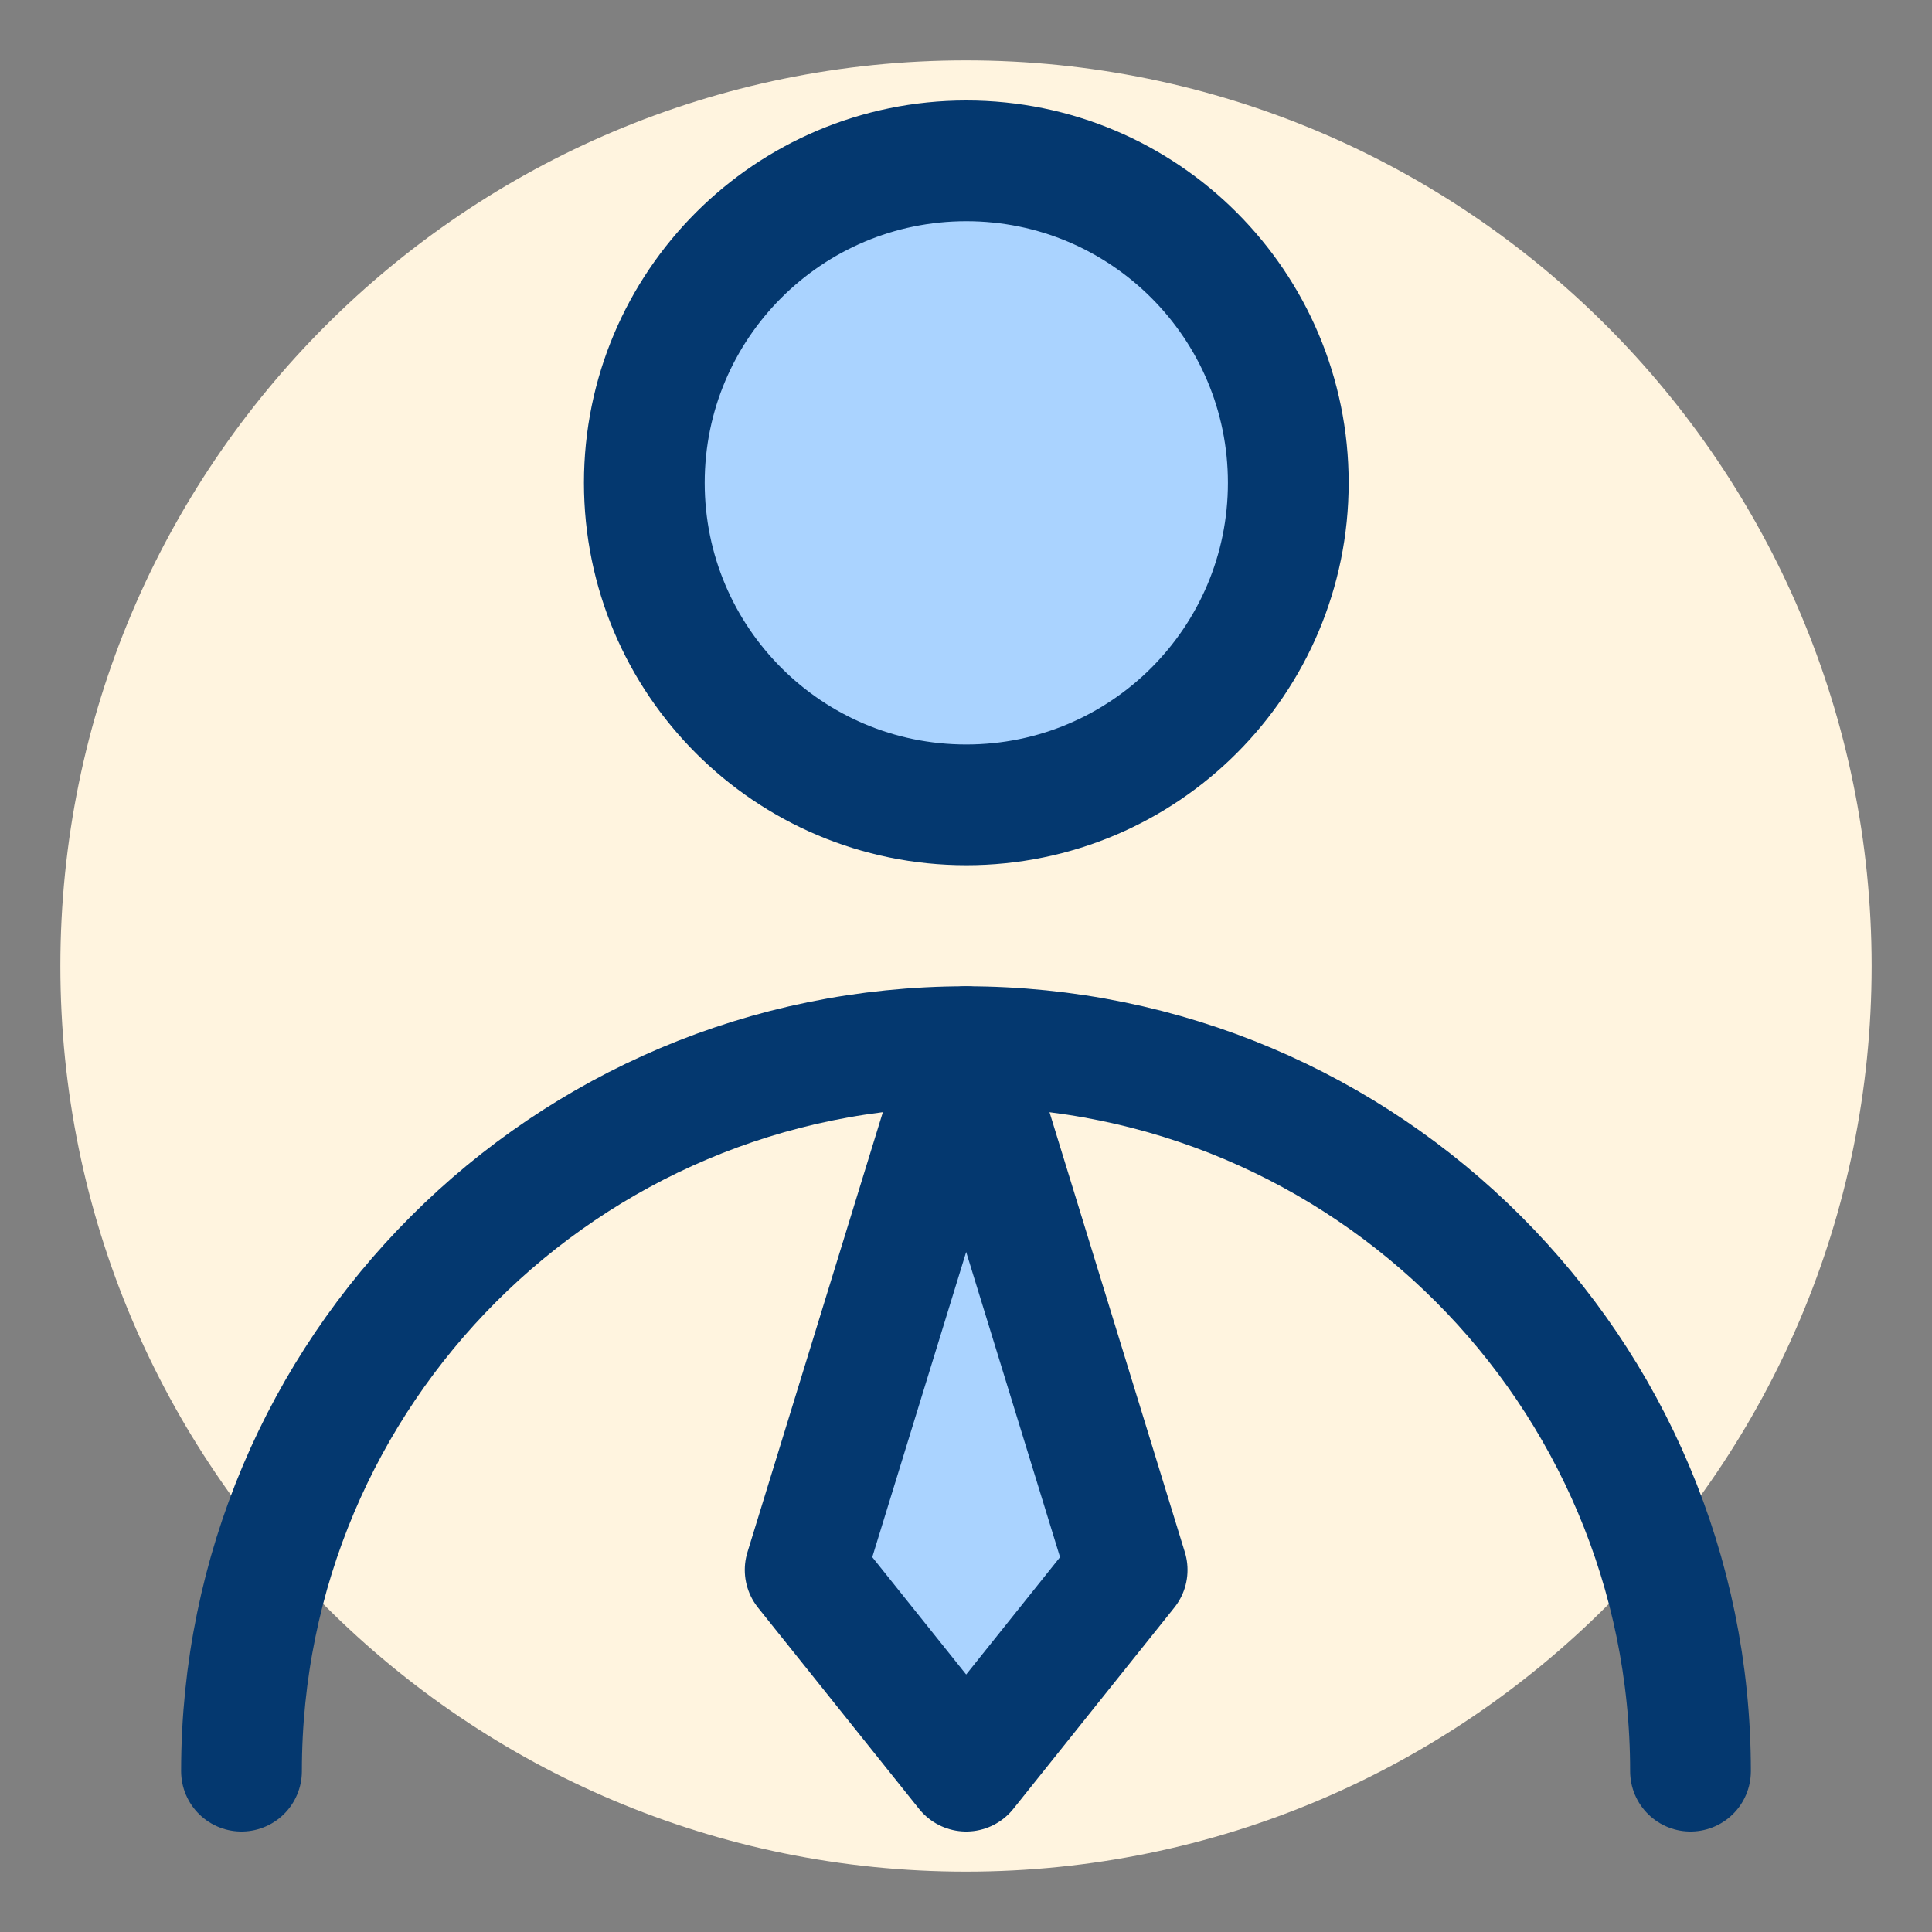
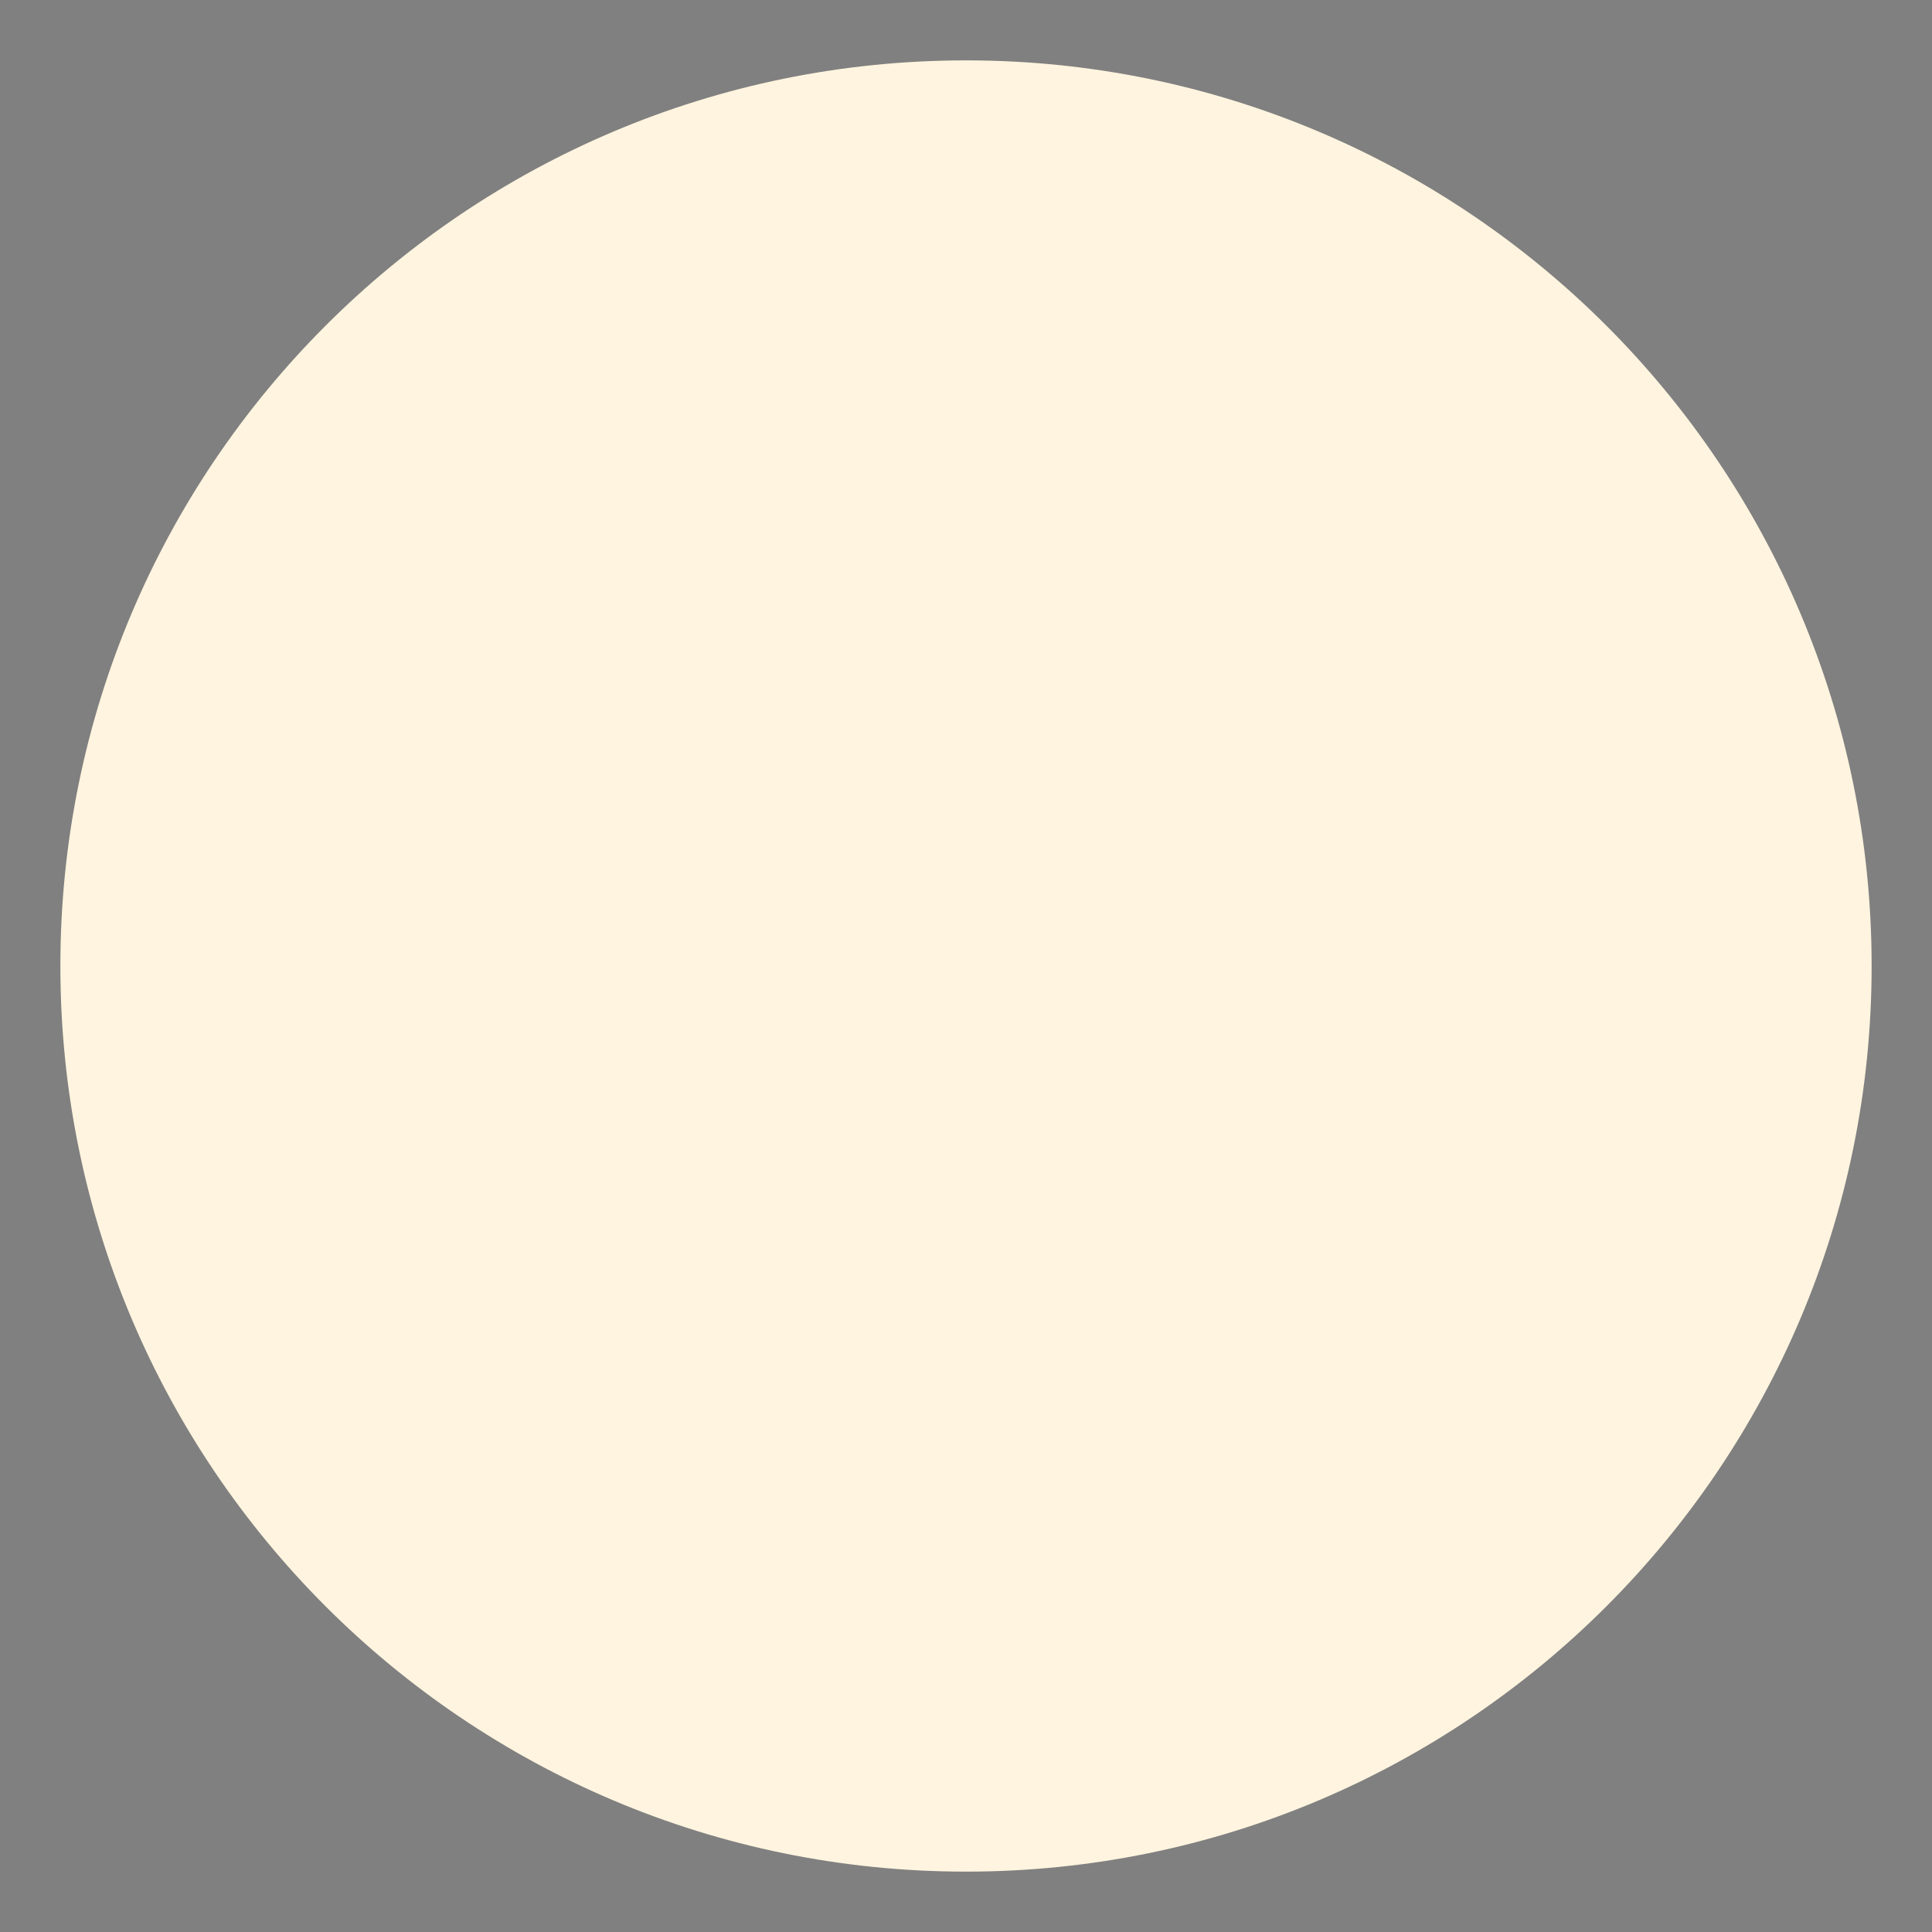
<svg xmlns="http://www.w3.org/2000/svg" width="32" height="32" viewBox="0 0 32 32" fill="none">
  <rect x="0" y="0" width="32" height="32" fill="#808080" stroke="none" />
  <g id="Frame">
    <path id="Vector" d="M16 31C24.284 31 31 24.284 31 16C31 7.716 24.284 1 16 1C7.716 1 1 7.716 1 16C1 24.284 7.716 31 16 31Z" fill="#FFF4DF" />
-     <path id="Vector_2" d="M16.005 13.331C18.951 13.331 21.338 10.943 21.338 7.997C21.338 5.052 18.951 2.664 16.005 2.664C13.06 2.664 10.672 5.052 10.672 7.997C10.672 10.943 13.06 13.331 16.005 13.331Z" fill="#AAD3FF" stroke="#04386F" stroke-width="2" stroke-linecap="round" stroke-linejoin="round" />
-     <path id="Vector_3" d="M28 29.336C28 22.709 22.627 17.336 16 17.336C9.373 17.336 4 22.709 4 29.336" stroke="#04386F" stroke-width="2" stroke-linecap="round" stroke-linejoin="round" />
-     <path id="Vector_4" d="M16.003 29.336L18.669 26.003L16.003 17.336L13.336 26.003L16.003 29.336Z" fill="#AAD3FF" stroke="#04386F" stroke-width="2" stroke-linecap="round" stroke-linejoin="round" />
  </g>
</svg>